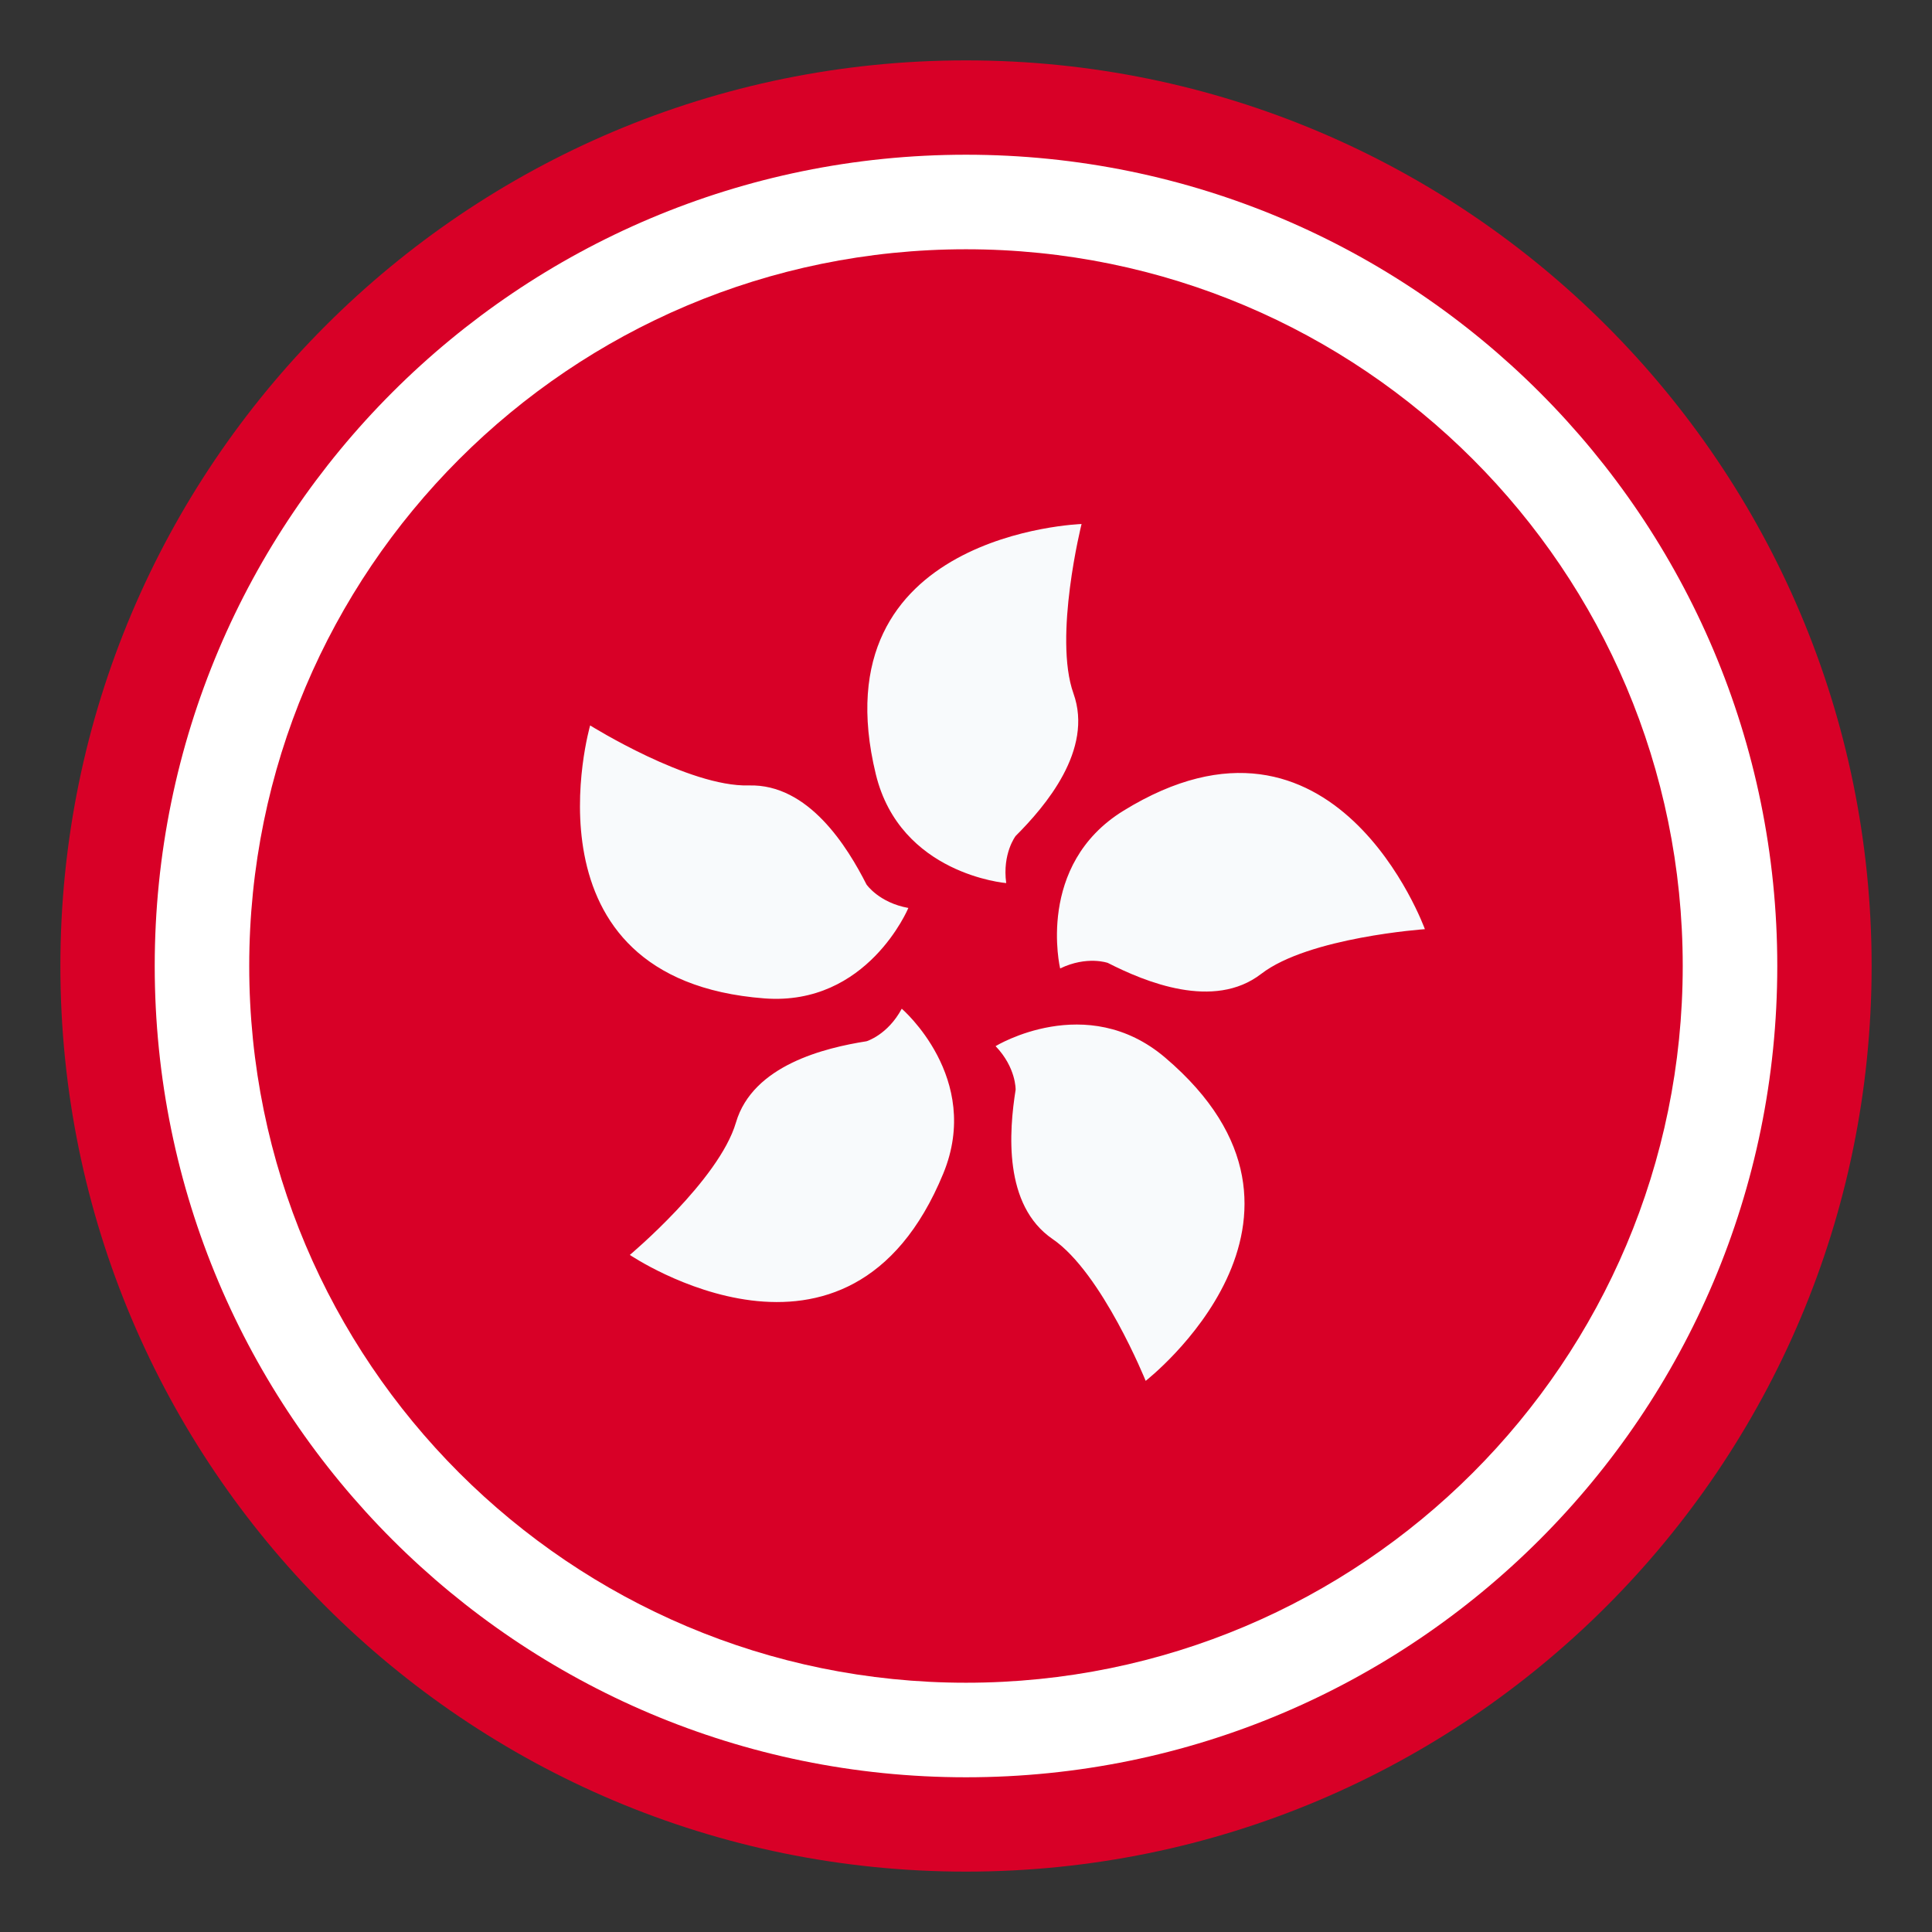
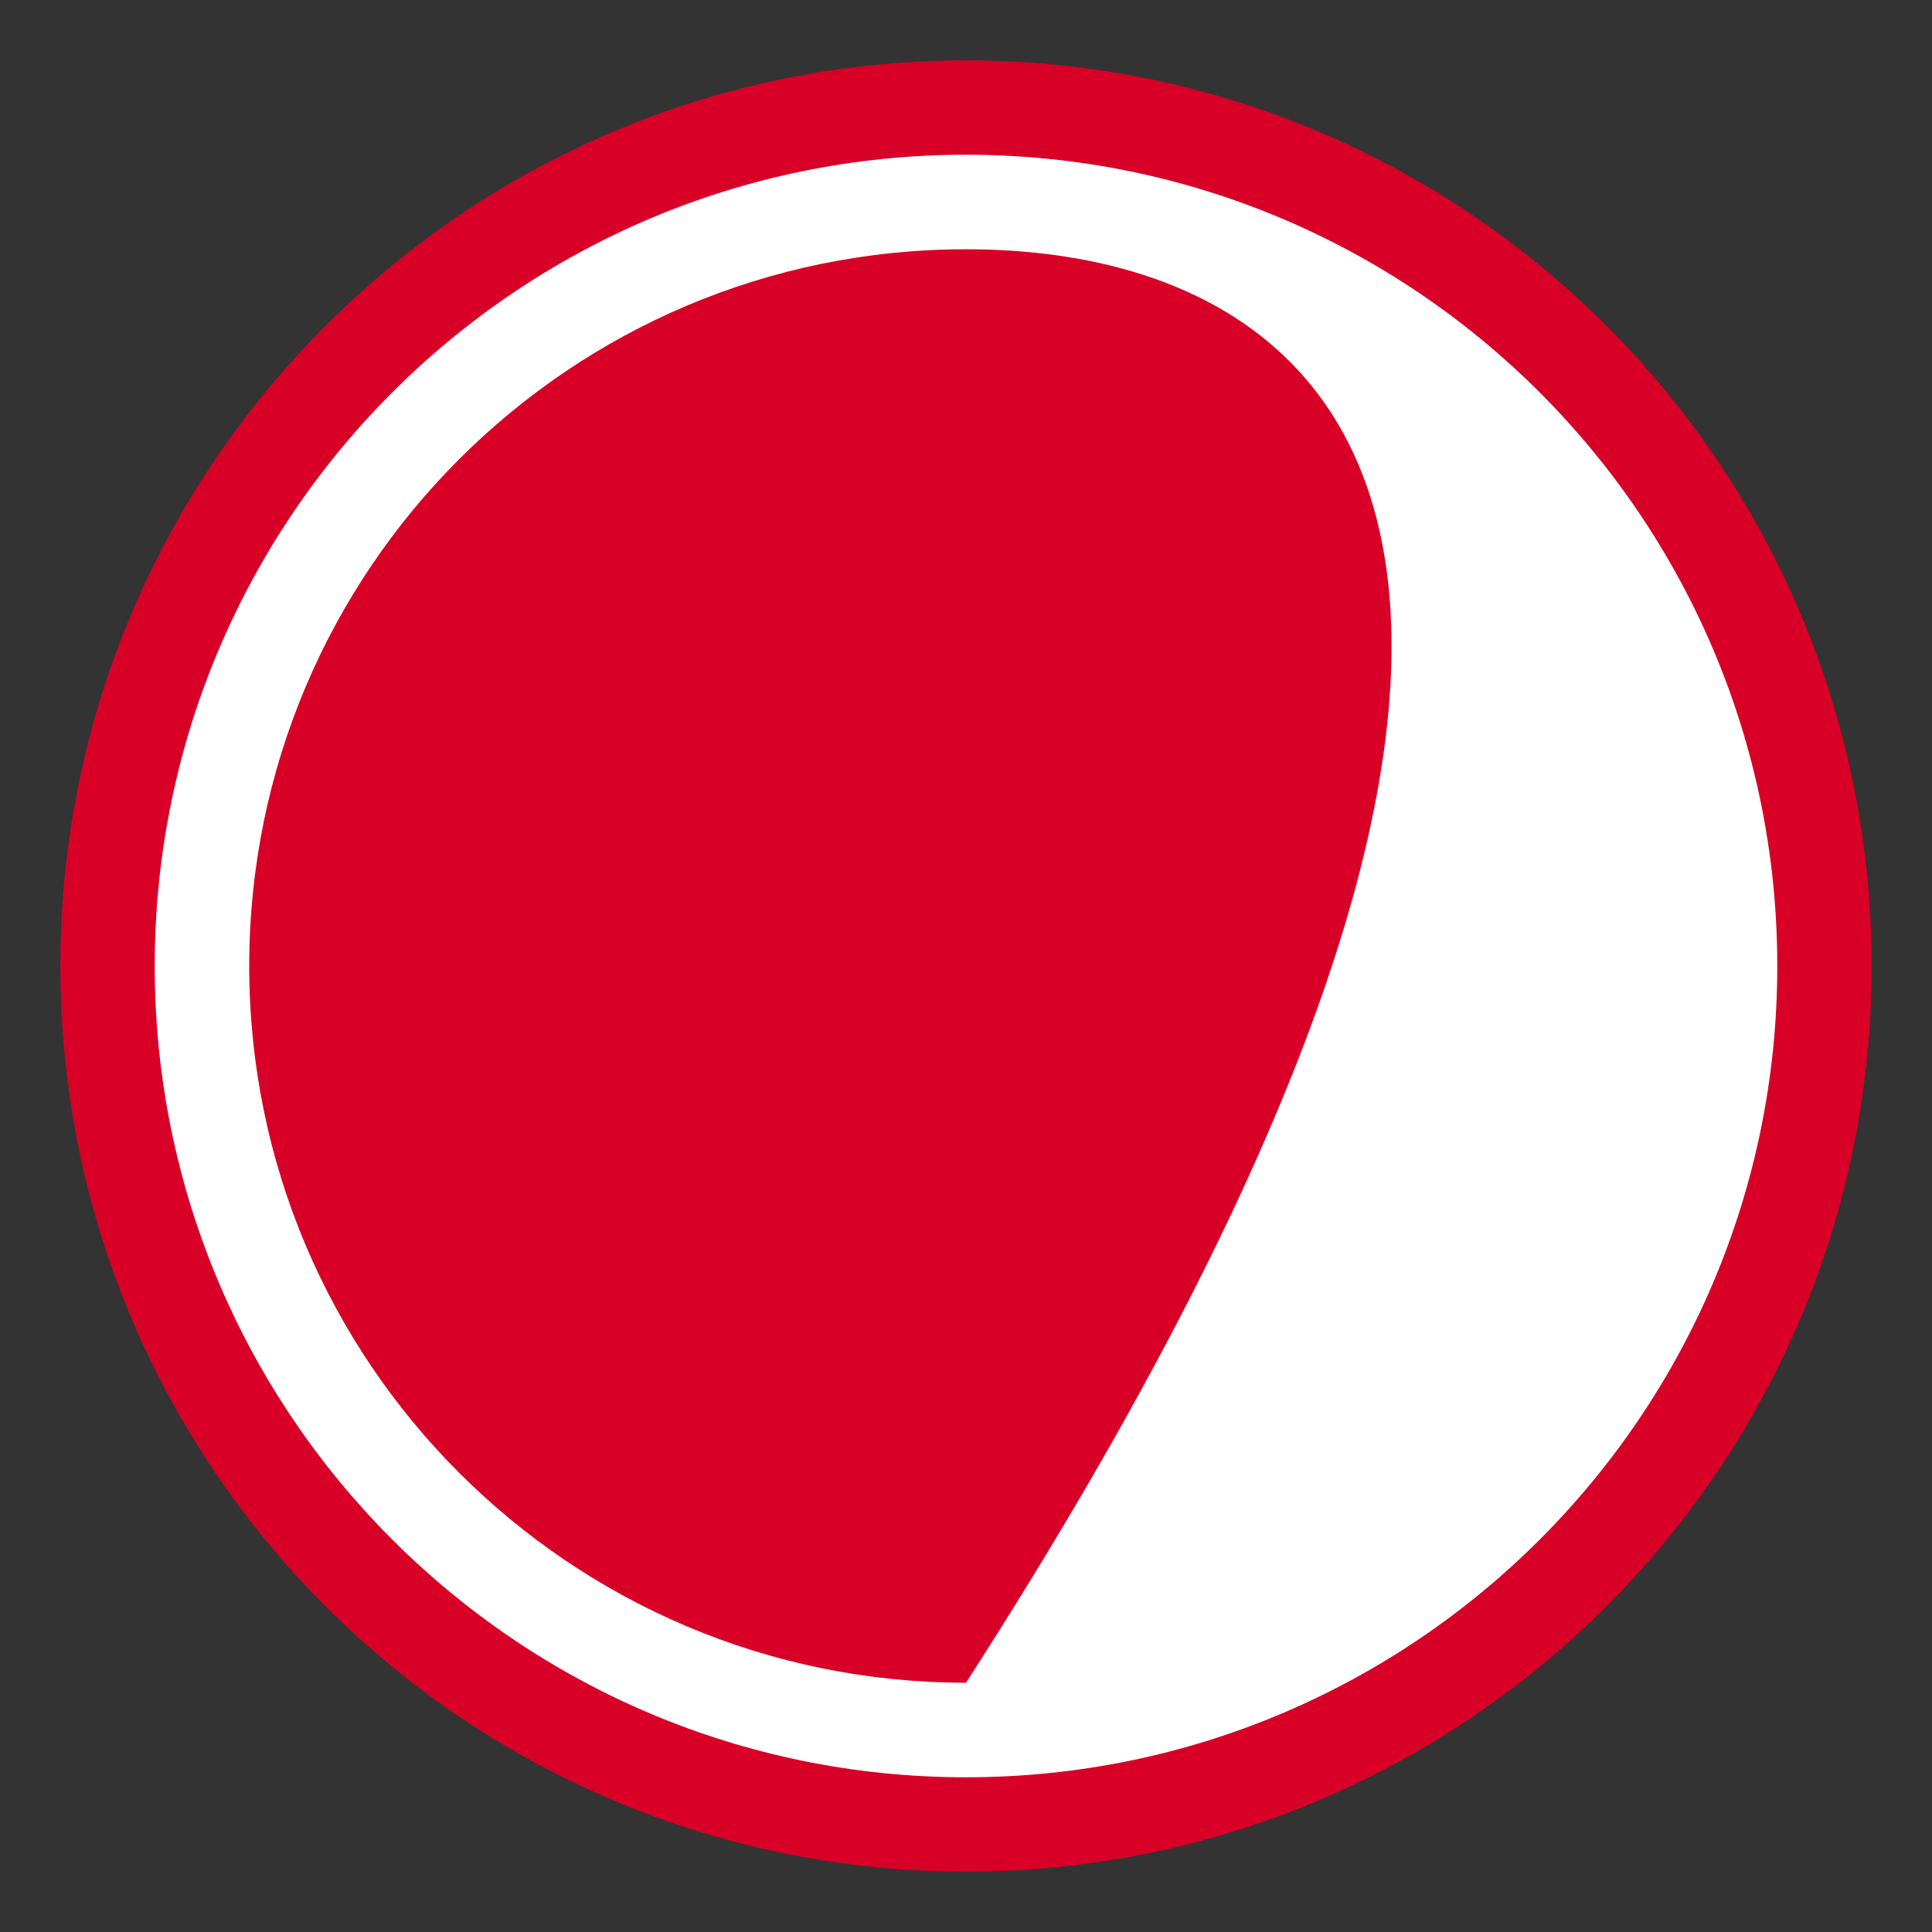
<svg xmlns="http://www.w3.org/2000/svg" width="48" height="48" viewBox="0 0 48 48" fill="none">
  <rect x="0" y="0" width="48" height="48" fill="#333333" stroke="none" />
  <path d="M24 46.5C36.426 46.5 46.5 36.426 46.5 24C46.5 11.574 36.426 1.5 24 1.5C11.574 1.5 1.5 11.574 1.5 24C1.5 36.426 11.574 46.5 24 46.5Z" fill="#D80027" />
  <path d="M24 44.156C35.132 44.156 44.156 35.132 44.156 24C44.156 12.868 35.132 3.844 24 3.844C12.868 3.844 3.844 12.868 3.844 24C3.844 35.132 12.868 44.156 24 44.156Z" fill="white" />
-   <path d="M24 41.807C33.834 41.807 41.807 33.835 41.807 24C41.807 14.165 33.834 6.193 24 6.193C14.165 6.193 6.192 14.165 6.192 24C6.192 33.835 14.165 41.807 24 41.807Z" fill="#D80027" />
-   <path d="M25.233 20.77C25.968 20.035 27.171 18.632 26.67 17.229C26.169 15.826 26.871 13.019 26.871 13.019C26.871 13.019 20.303 13.234 21.759 19.234C22.364 21.729 24.999 21.94 24.999 21.94C24.899 21.205 25.233 20.77 25.233 20.77ZM22.568 22.558C21.838 22.427 21.528 21.975 21.528 21.975C21.057 21.049 20.094 19.471 18.604 19.514C17.115 19.557 14.662 18.023 14.662 18.023C14.662 18.023 12.837 24.335 18.993 24.805C21.552 24.999 22.568 22.558 22.568 22.558ZM22.404 25.061C22.053 25.715 21.528 25.87 21.528 25.87C20.501 26.032 18.703 26.461 18.284 27.89C17.865 29.32 15.648 31.178 15.648 31.178C15.648 31.178 21.087 34.865 23.436 29.155C24.412 26.782 22.404 25.061 22.404 25.061ZM28.947 26.275C26.991 24.612 24.735 25.991 24.735 25.991C25.248 26.526 25.233 27.074 25.233 27.074C25.07 28.101 24.922 29.943 26.152 30.784C27.382 31.625 28.464 34.307 28.464 34.307C28.464 34.307 33.652 30.273 28.947 26.275ZM27.911 20.143C25.725 21.49 26.339 24.061 26.339 24.061C27.007 23.739 27.523 23.923 27.523 23.923C28.449 24.395 30.156 25.105 31.335 24.195C32.515 23.285 35.401 23.085 35.401 23.085C35.401 23.085 33.167 16.904 27.911 20.143Z" fill="#F8FAFC" />
+   <path d="M24 41.807C41.807 14.165 33.834 6.193 24 6.193C14.165 6.193 6.192 14.165 6.192 24C6.192 33.835 14.165 41.807 24 41.807Z" fill="#D80027" />
</svg>